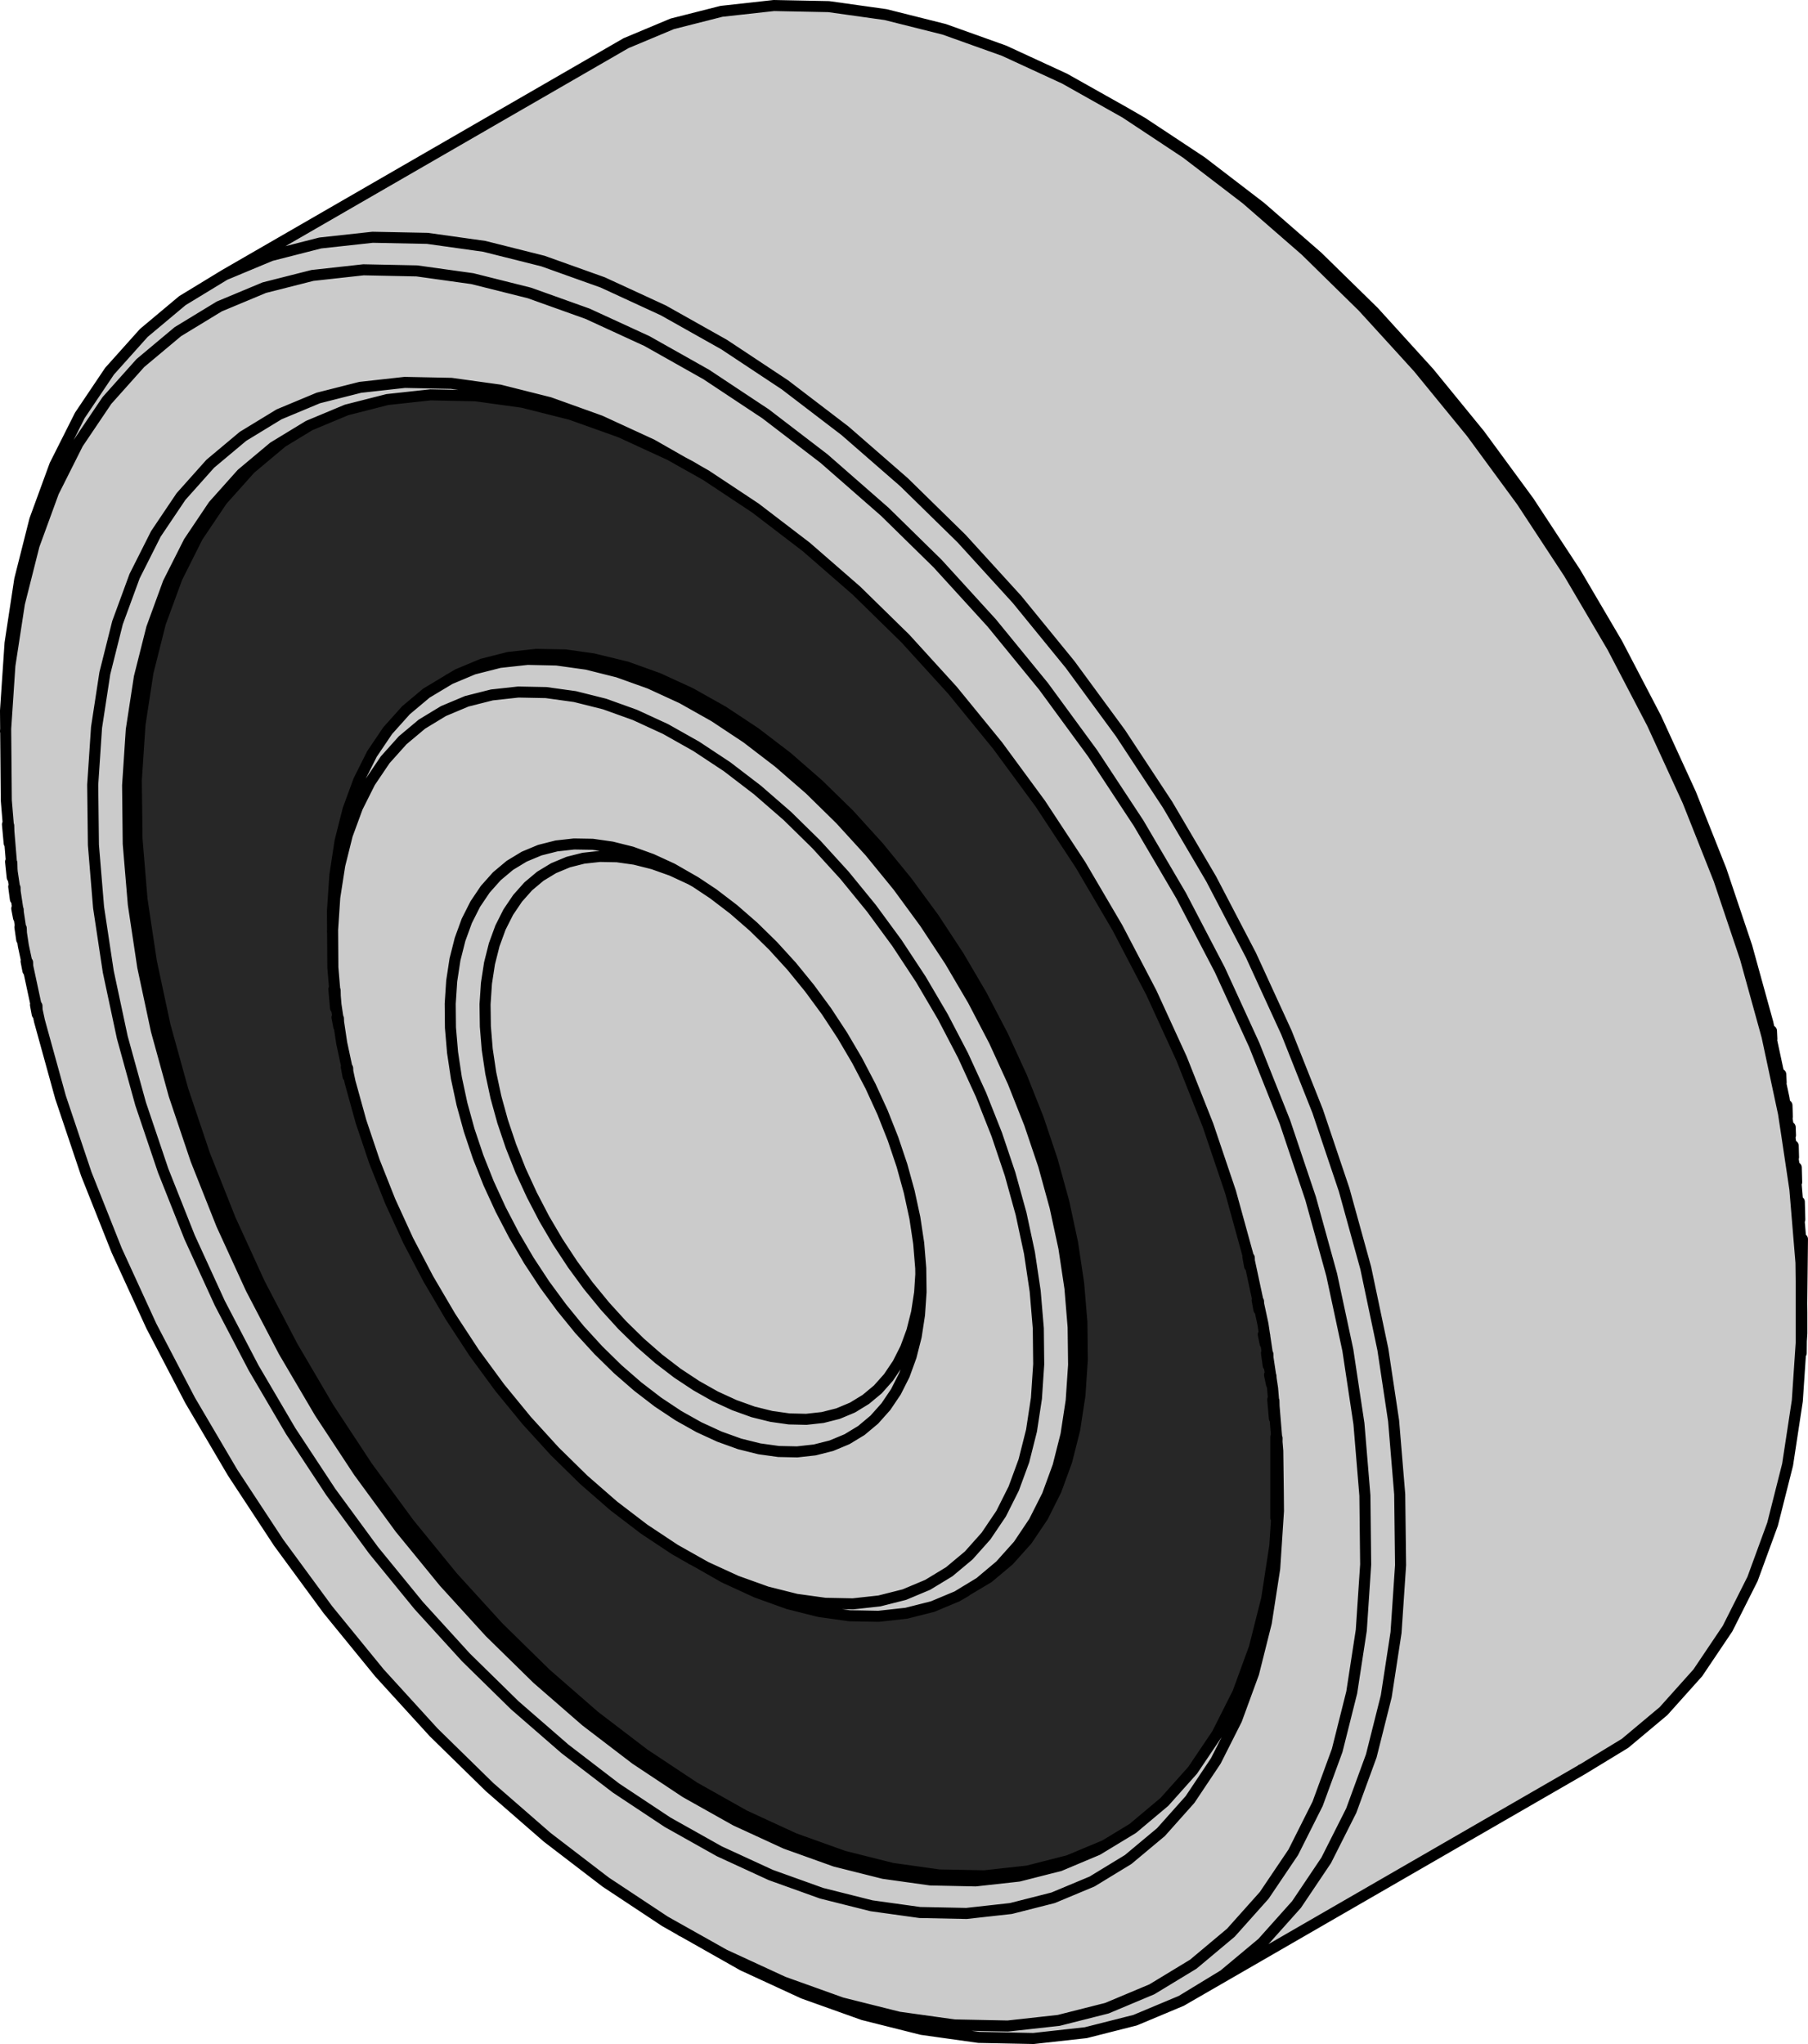
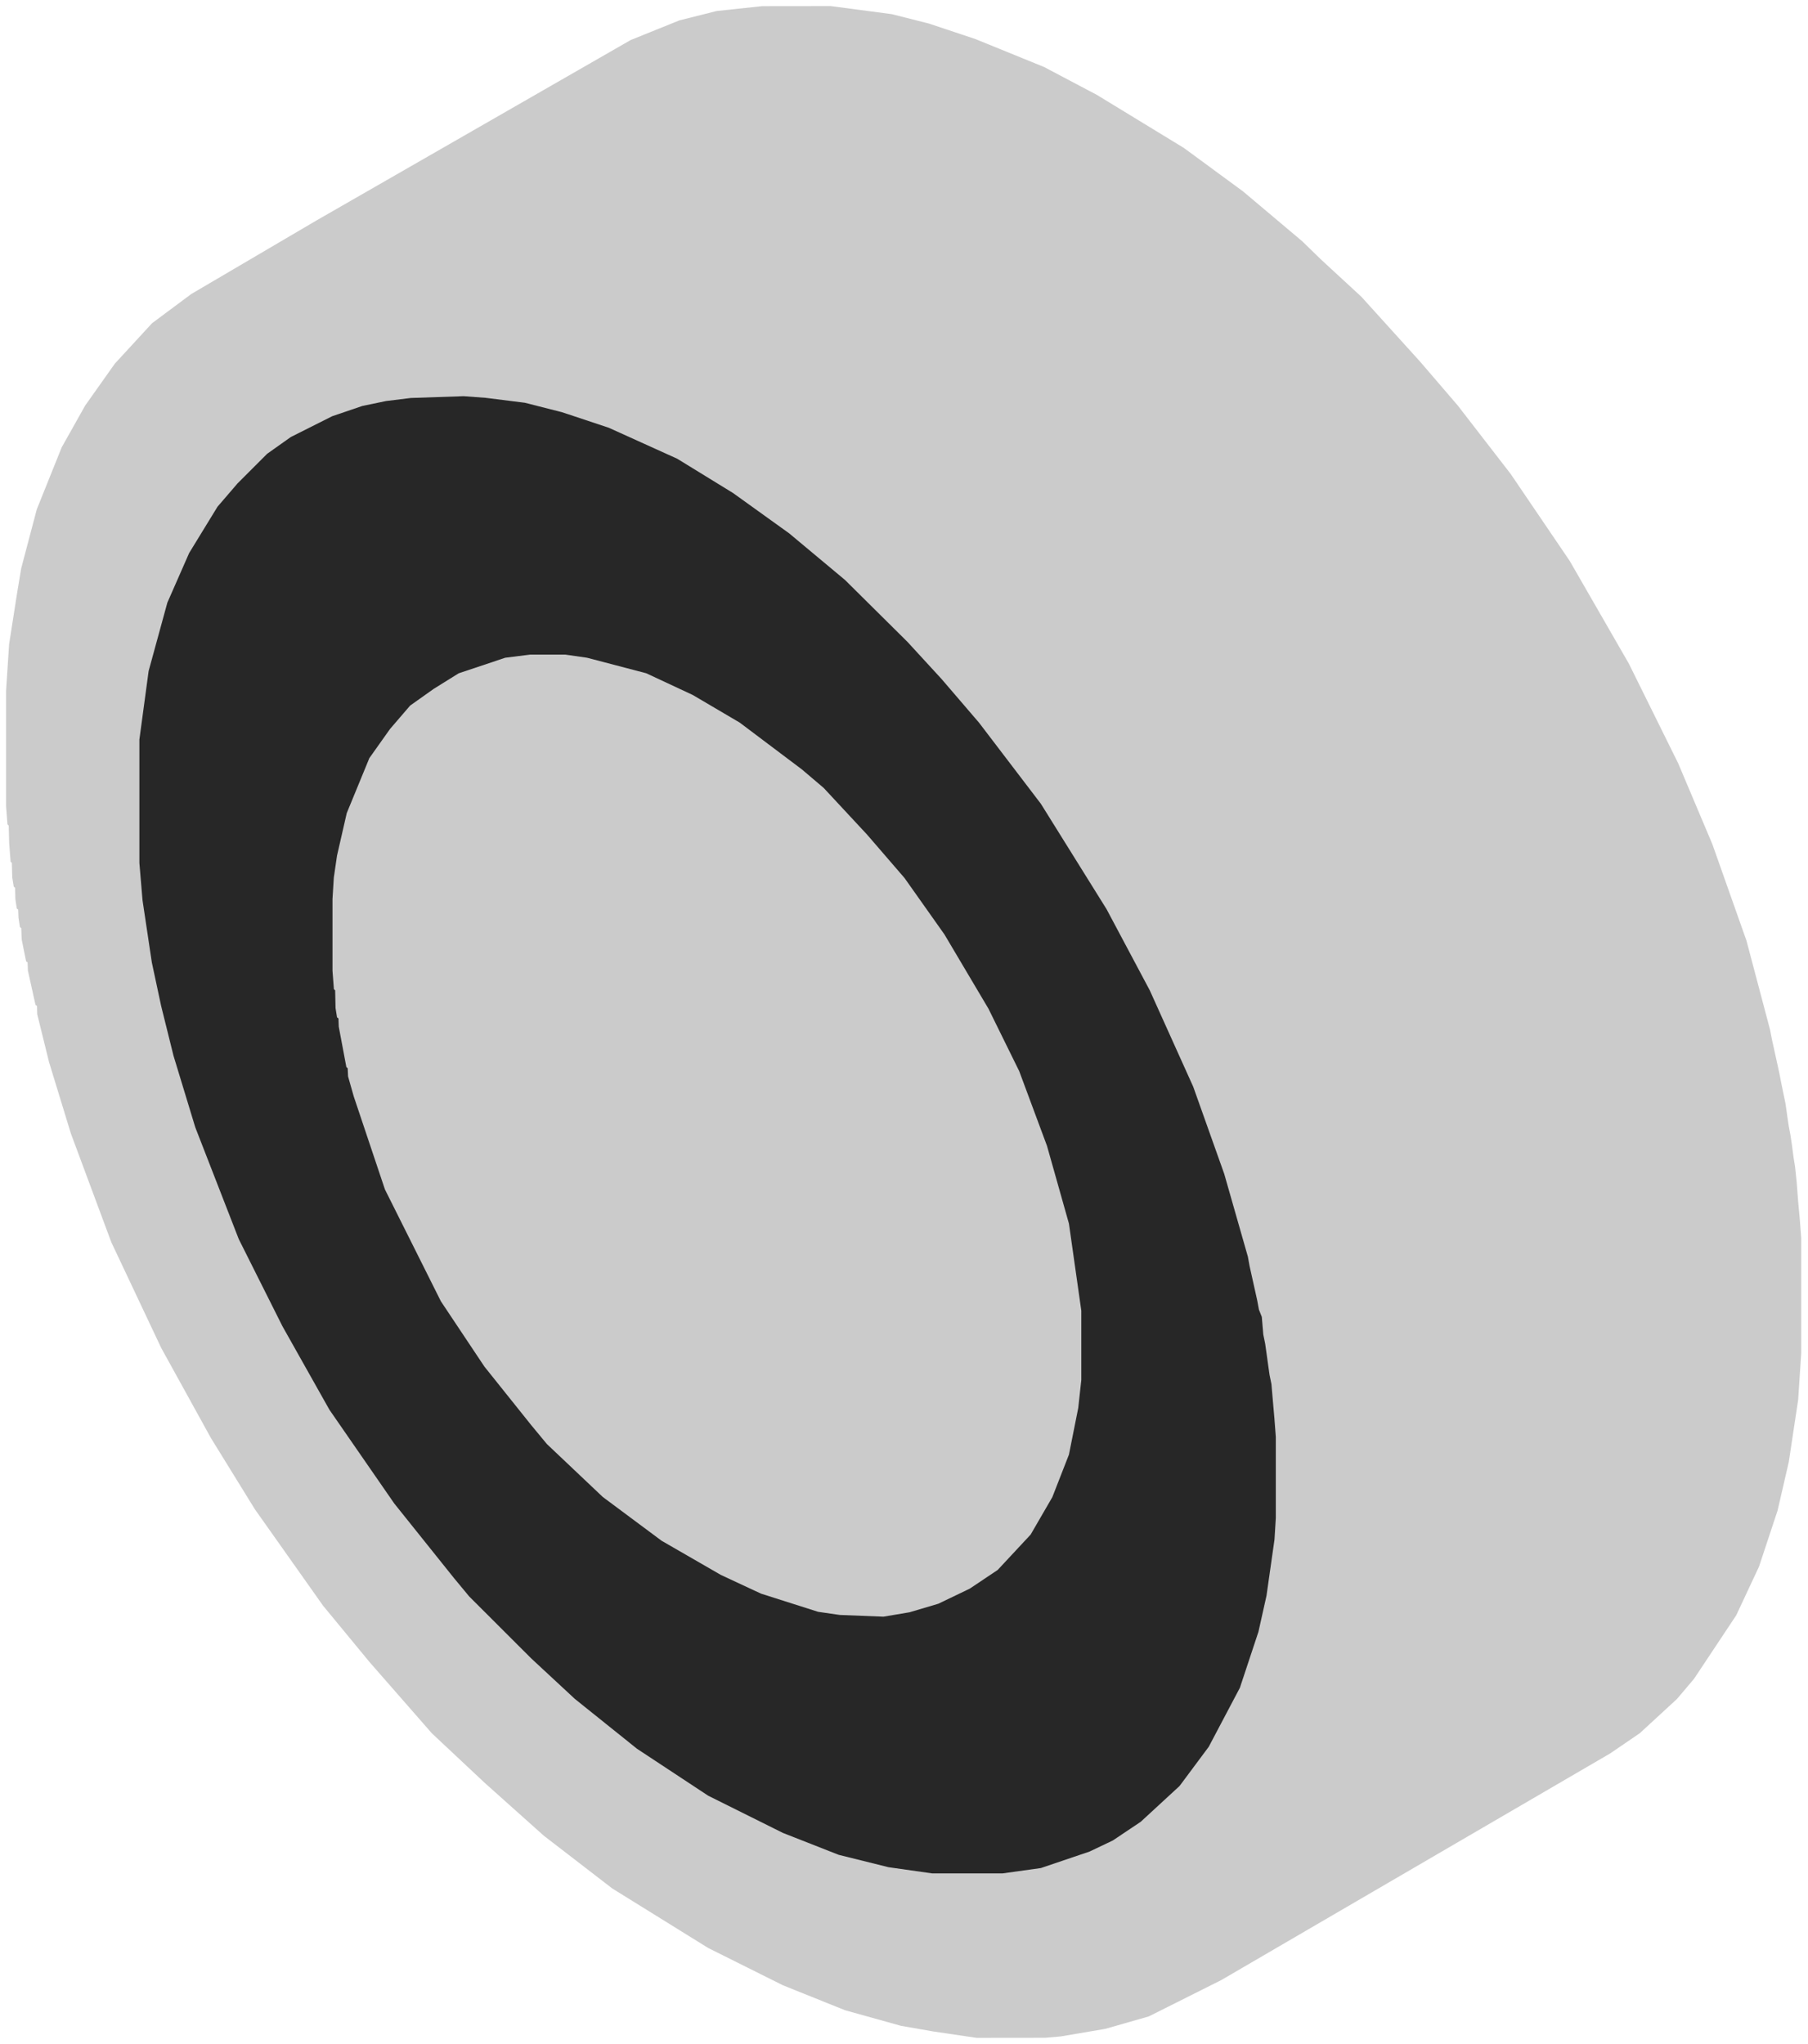
<svg xmlns="http://www.w3.org/2000/svg" width="230.971mm" height="261.091mm" viewBox="0 0 230.971 261.091" stroke-linejoin="round" stroke-linecap="round" fill="none" fill-rule="evenodd" version="1.1" id="svg1866">
  <desc id="desc1751">Composer Export</desc>
  <defs id="defs1755" />
  <g id="g1864" transform="translate(-134.555,-119.454)">
    <path style="display:inline;fill:#cbcbcb" d="m 248.47,121.26 4.75,1.2 5.96,1.99 8.75,3.56 6.76,3.57 11.1,6.77 7.56,5.55 7.54,6.35 2.42,2.35 5.16,4.76 7.55,8.34 4.77,5.56 6.75,8.73 7.55,11.12 7.55,13.11 6.31,12.75 4.36,10.32 4.36,12.33 3.01,11.37 0.23,1.19 0.96,4.37 0.23,1.19 0.57,2.77 0.22,1.6 0.18,1.2 0.22,1.17 0.18,1.2 0.21,1.6 0.19,1.17 0.21,2.01 0.18,2.36 0.22,2.41 0.18,2.35 v 14.72 l -0.39,5.96 -1.2,7.95 -1.43,6.19 -2.37,7.16 -2.91,6.22 -5.39,8.11 -2.18,2.58 -4.76,4.38 -3.78,2.58 -49.68,28.95 -9.26,4.64 -5.55,1.59 -5.72,0.97 -1.96,0.17 -8.76,0.01 -5.54,-0.82 -4.13,-0.72 -7.14,-1.99 -7.94,-3.19 -9.54,-4.76 -12.25,-7.6 -8.75,-6.74 -7.55,-6.75 -6.76,-6.34 -7.97,-9.11 -5.92,-7.18 -8.72,-12.33 -5.61,-9.09 -6.35,-11.51 -6.37,-13.49 -5.17,-13.9 -2.79,-9.12 -1.51,-6.12 -0.03,-1.06 -0.19,-0.13 -0.97,-4.37 -0.04,-1.06 -0.19,-0.13 -0.56,-2.77 -0.06,-1.47 -0.17,-0.13 -0.18,-1.2 -0.04,-1.04 -0.18,-0.13 -0.18,-1.2 -0.04,-1.46 -0.17,-0.14 -0.19,-1.17 -0.05,-1.87 -0.16,-0.14 -0.18,-2.36 -0.06,-2.26 -0.16,-0.15 -0.18,-2.35 v -14.72 l 0.39,-5.95 0.99,-6.35 0.55,-3.32 1.99,-7.54 3.19,-7.94 3,-5.34 3.79,-5.35 4.75,-5.16 5.01,-3.73 16.02,-9.41 40.11,-23.03 6.22,-2.51 4.77,-1.2 5.8,-0.62 8.76,-0.01 z" id="path1759" />
    <path style="display:inline;fill:#272727" d="m 196.59,170.27 5.02,0.63 4.75,1.21 5.96,1.98 8.75,3.96 7.13,4.38 7.17,5.15 7.14,5.96 7.98,7.91 4.37,4.76 4.77,5.56 7.9,10.36 8.39,13.46 5.52,10.37 5.55,12.31 3.96,11.13 3.02,10.57 0.22,1.21 0.97,4.36 0.22,1.19 0.37,0.94 0.19,2.25 0.24,1.17 0.17,1.2 0.22,1.59 0.17,1.2 0.24,1.17 0.17,1.98 0.21,2.41 0.18,2.36 v 10.35 l -0.17,2.76 -1.02,7.17 -1.03,4.61 -2.37,7.15 -3.98,7.54 -3.73,5.01 -4.96,4.57 -3.57,2.39 -2.96,1.41 -6.23,2.11 -4.88,0.68 h -9.01 l -5.57,-0.79 -6.36,-1.58 -7.13,-2.8 -9.54,-4.75 -9.1,-6 -7.93,-6.36 -5.56,-5.16 -7.95,-7.94 -1.98,-2.39 -7.59,-9.48 -8.28,-11.97 -6.01,-10.68 -5.57,-11.11 -5.56,-14.29 -2.78,-9.14 -1.58,-6.36 -1.19,-5.56 -1.19,-7.95 -0.4,-4.76 v -15.76 l 1.18,-8.75 2.39,-8.73 2.79,-6.35 3.62,-5.91 2.57,-2.99 3.77,-3.77 3.02,-2.14 5.29,-2.66 3.85,-1.31 3.03,-0.63 3.17,-0.39 6.75,-0.23 z" id="path1761" />
    <path style="display:inline;fill:#cbcbcb" d="m 209.55,203.47 7.55,1.98 5.96,2.78 6,3.53 7.93,5.97 2.79,2.37 5.55,5.97 4.78,5.54 5.1,7.21 5.62,9.48 3.93,7.98 3.55,9.55 2.8,9.92 1.58,11.12 v 8.86 l -0.39,3.57 -1.19,5.96 -2.12,5.43 -2.77,4.78 -4.21,4.52 -3.57,2.39 -4.02,1.93 -3.68,1.09 -3.33,0.56 -5.57,-0.22 -2.77,-0.4 -7.29,-2.32 -5.15,-2.4 -7.56,-4.36 -7.51,-5.59 -7.14,-6.76 -1.98,-2.39 -6,-7.5 -5.56,-8.34 -7.15,-14.29 -3.99,-11.9 -0.72,-2.54 -0.05,-1.05 -0.17,-0.15 -0.97,-5.16 -0.04,-1.05 -0.18,-0.13 -0.19,-1.19 -0.05,-2.26 -0.16,-0.15 -0.18,-2.35 v -9.16 l 0.17,-2.76 0.41,-2.8 1.24,-5.42 2.89,-7.03 2.64,-3.72 2.57,-2.99 3.02,-2.14 3.18,-1.98 5.95,-1.99 3.18,-0.4 h 4.49 z" id="path1763" />
-     <path id="path1857" style="stroke:#000000;stroke-width:1.411" d="m 136.12,230.85 1.42,9.42 2.06,9.61 2.69,9.74 3.29,9.79 3.88,9.76 4.43,9.66 4.95,9.49 5.44,9.25 5.87,8.93 6.27,8.54 6.61,8.1 6.92,7.59 7.16,7.01 7.35,6.4 7.48,5.73 7.57,5.01 9.93,5.62 7.74,3.57 7.64,2.73 7.49,1.88 7.27,1.02 7,0.14 6.68,-0.74 6.31,-1.6 5.9,-2.47 51.26,-29.59 5.42,-3.3 4.92,-4.12 4.38,-4.89 3.8,-5.65 3.19,-6.34 2.56,-7 1.92,-7.6 1.24,-8.15 0.58,-8.62 v -2.65 l -0.1,-8.81 -0.76,-9.16 -1.42,-9.42 -2.06,-9.61 -2.69,-9.74 -3.29,-9.79 -3.88,-9.76 -4.43,-9.66 -4.95,-9.49 -5.33,-9.07 -5.98,-9.11 -6.27,-8.54 -6.46,-7.91 -7.07,-7.78 -7.16,-7.01 -7.29,-6.35 -7.54,-5.78 -7.57,-5.01 -2.16,-1.25 -7.77,-4.37 -7.74,-3.57 -7.64,-2.73 -7.49,-1.88 -7.27,-1.02 -7,-0.14 -6.69,0.74 -6.3,1.6 -5.9,2.47 -51.26,29.59 -5.42,3.3 -4.92,4.12 -4.38,4.89 -3.8,5.65 -2.73,5.43 -0.46,0.91 -2.56,7 -1.92,7.6 -1.24,8.15 -0.58,8.62 0.1,11.46 0.76,9.16 m 228.59,56.66 0.03,-0.39 m -28.16,58.38 0.15,-0.06 m -56.57,-210.51 0.33,0.19 m 84.25,154.65 -0.11,-9.04 -0.78,-9.38 -1.01,-6.76 -0.44,-2.9 -2.11,-9.87 -2.76,-9.98 -3.38,-10.05 -3.97,-10 -4.55,-9.92 -5.08,-9.74 -5.57,-9.47 -6.02,-9.17 -6.43,-8.76 -6.79,-8.3 -2.51,-2.76 -4.58,-5.02 -7.34,-7.2 -7.54,-6.56 -7.68,-5.88 -7.76,-5.14 m -21.5,189.49 1.11,-0.64 m -33.18,-142.55 -1.02,-0.58 1.02,0.58 6.29,4.17 6.51,4.98 6.4,5.57 6.25,6.12 6.02,6.61 5.77,7.07 5.47,7.44 5.12,7.79 4.73,8.06 4.32,8.27 3.86,8.42 3.38,8.52 2.88,8.53 2.34,8.49 1.8,8.39 1.23,8.2 0.66,7.99 0.07,5.42 m -75.14,-131.22 -0.93,-0.49 1.95,1.09 -1.02,-0.6 m 29.47,103.24 -0.01,-0.78 -0.26,-3.17 -0.49,-3.26 -0.72,-3.33 -0.93,-3.37 -1.14,-3.39 -1.34,-3.38 -1.53,-3.34 -1.72,-3.29 -1.88,-3.2 -2.03,-3.09 -2.17,-2.95 -2.29,-2.81 -2.39,-2.62 -2.48,-2.43 -2.55,-2.22 -2.58,-1.97 -2.27,-1.51 m -0.48,86.51 -0.31,-0.21 m -0.95,47.71 -0.32,-0.21 m -15.71,-138.41 2.25,-0.25 2.37,0.04 2.45,0.35 2.53,0.63 2.58,0.93 2.61,1.2 2.98,1.71 -0.63,-0.35 -2.41,-1.12 -2.39,-0.85 -2.34,-0.59 -2.27,-0.32 -2.19,-0.04 -2.09,0.23 m -17.16,-22.85 3.12,-1.31 3.34,-0.85 3.56,-0.39 3.71,0.08 3.87,0.54 3.98,1 4.05,1.45 4.11,1.89 4.14,2.33 4.12,2.73 4.07,3.12 4.01,3.48 3.9,3.83 3.77,4.13 3.6,4.41 3.43,4.68 3.19,4.84 2.96,5.04 2.7,5.17 2.41,5.27 2.11,5.32 1.8,5.33 1.46,5.31 1.13,5.24 0.77,5.13 0.41,4.98 0.06,4.81 -0.31,4.58 -0.66,4.33 -1.02,4.03 -1.36,3.72 -1.7,3.37 -2.01,3 -2.33,2.6 -2.61,2.19 -2.88,1.75 -3.13,1.31 -3.36,0.85 m -57.97,-71.63 0.49,3.26 0.71,3.32 0.93,3.38 1.14,3.39 1.34,3.37 1.54,3.35 1.71,3.28 1.88,3.21 2.03,3.09 2.17,2.95 2.29,2.81 2.4,2.62 2.48,2.43 2.54,2.21 2.59,1.99 2.62,1.74 2.62,1.47 2.61,1.2 2.58,0.93 2.53,0.63 2.45,0.34 2.37,0.05 2.25,-0.25 2.13,-0.54 1.99,-0.83 1.83,-1.11 1.66,-1.39 1.48,-1.66 1.28,-1.9 1.08,-2.14 0.86,-2.37 0.65,-2.56 0.42,-2.75 0.2,-2.91 -0.03,-2.27 -0.15,2.32 -0.39,2.54 -0.6,2.38 -0.8,2.18 -1,1.98 -1.19,1.77 -1.36,1.53 -1.54,1.28 -1.7,1.04 -1.84,0.77 -1.97,0.5 -2.09,0.23 -2.19,-0.05 -2.27,-0.32 -2.34,-0.58 -2.39,-0.86 -2.42,-1.11 -2.43,-1.37 -2.42,-1.6 -2.4,-1.84 -2.35,-2.05 -2.3,-2.25 -2.21,-2.43 -2.13,-2.6 -2,-2.73 -1.89,-2.87 -1.74,-2.96 -1.58,-3.04 -1.43,-3.1 -1.24,-3.13 -1.06,-3.14 -0.86,-3.12 -0.66,-3.08 -0.45,-3.02 -0.24,-2.93 -0.04,-2.83 0.18,-2.69 0.39,-2.54 0.6,-2.38 0.8,-2.19 1,-1.98 1.19,-1.76 1.36,-1.53 1.54,-1.29 1.7,-1.03 1.87,-0.78 1.94,-0.49 m -3.45,-1.57 -2.13,0.54 -1.99,0.83 -1.83,1.11 -1.66,1.39 -1.48,1.66 -1.28,1.9 -1.08,2.14 -0.86,2.36 -0.65,2.57 -0.42,2.75 -0.19,2.91 0.03,3.05 0.27,3.17 m -8.33,-83.4 5.51,-0.6 5.77,0.12 6,0.83 6.18,1.56 6.3,2.25 6.38,2.94 1.61,0.91 -3.96,-2.26 -6.58,-3.03 -6.49,-2.33 -6.36,-1.6 -6.19,-0.86 -5.95,-0.12 -5.68,0.63 m -3.55,69.53 0.29,-4.37 0.64,-4.12 0.96,-3.85 1.3,-3.54 1.61,-3.21 1.93,-2.86 2.24,-2.5 2.46,-2.06 2.75,-1.67 2.98,-1.25 3.2,-0.81 3.38,-0.37 3.55,0.07 3.68,0.51 3.79,0.95 3.87,1.39 3.91,1.8 3.94,2.22 3.93,2.6 3.88,2.97 3.82,3.32 3.72,3.65 3.59,3.94 3.43,4.2 3.26,4.44 3.05,4.63 2.82,4.8 2.57,4.93 2.3,5.02 2.01,5.07 1.71,5.08 1.4,5.06 1.07,4.99 0.73,4.89 0.4,4.75 0.05,4.58 -0.29,4.36 -0.63,4.13 -0.97,3.85 -1.3,3.54 -1.61,3.21 -1.93,2.86 -2.21,2.48 -2.49,2.08 -2.75,1.67 -2.98,1.25 -3.2,0.81 -3.38,0.37 -3.54,-0.07 -3.69,-0.51 -3.78,-0.95 -3.87,-1.39 -3.9,-1.79 -0.96,-0.54 3.3,1.88 4.11,1.89 4.05,1.46 3.98,1 3.86,0.54 3.72,0.07 3.55,-0.39 m -28.55,-7.55 1.98,1.1 -3,-1.69 -3.92,-2.6 -3.89,-2.97 -3.82,-3.33 -3.71,-3.64 -3.59,-3.94 -3.44,-4.2 -3.26,-4.44 -3.04,-4.64 -2.82,-4.8 -2.58,-4.92 -2.3,-5.02 -2.01,-5.07 -1.71,-5.08 -1.4,-5.06 -1.07,-4.99 -0.73,-4.89 -0.4,-4.76 -0.05,-7.22 0.31,-4.58 0.66,-4.33 1.02,-4.04 1.36,-3.71 1.69,-3.38 2.02,-2.99 2.33,-2.6 2.61,-2.19 4,-2.4 3.14,-1.31 3.35,-0.85 3.54,-0.39 3.72,0.07 3.55,0.5 4.29,1.04 4.06,1.46 4.11,1.89 4.14,2.33 4.11,2.72 4.08,3.12 4,3.49 3.91,3.82 3.77,4.15 3.61,4.42 3.41,4.64 3.2,4.87 2.95,5.03 2.7,5.17 2.42,5.28 2.11,5.31 1.79,5.33 1.47,5.32 1.12,5.22 0.77,5.14 0.42,5 0.05,4.79 -0.3,4.52 -0.67,4.38 -1.02,4.04 -1.36,3.72 -1.69,3.37 -2.02,3 -2.32,2.59 -2.61,2.19 -3.07,1.83 m -94.49,-168.23 5.9,-2.46 6.3,-1.61 6.69,-0.73 7,0.14 7.27,1.02 7.49,1.88 7.64,2.73 7.74,3.57 7.77,4.37 7.76,5.14 7.68,5.87 7.53,6.56 7.35,7.2 7.09,7.78 6.78,8.31 6.43,8.76 6.03,9.16 5.57,9.48 5.08,9.74 4.54,9.9 3.98,10.02 3.38,10.04 2.76,9.99 2.19,10.41 1.37,9.11 0.78,9.39 0.11,9.04 -0.58,8.62 -1.25,8.14 -1.91,7.6 -2.56,7 -0.71,1.41 -2.49,4.94 -3.79,5.64 -4.38,4.9 -4.92,4.11 -5.42,3.3 m -9.76,-19.86 -4.67,1.95 -5.21,1.33 -5.52,0.61 -5.78,-0.11 -5.99,-0.84 -6.18,-1.55 -6.31,-2.26 -6.38,-2.94 -6.42,-3.61 -6.39,-4.24 -6.34,-4.84 -6.22,-5.42 -6.06,-5.94 -5.85,-6.42 -5.59,-6.85 -5.31,-7.23 -4.97,-7.55 -4.59,-7.82 -4.19,-8.02 -3.75,-8.19 -3.28,-8.26 -2.79,-8.29 -2.28,-8.24 -1.74,-8.13 -0.16,-1.06 -1.04,-6.91 -0.64,-7.75 -0.09,-7.45 0.47,-7.12 1.03,-6.72 1.58,-6.27 2.12,-5.77 2.63,-5.24 3.13,-4.65 3.61,-4.04 4.06,-3.4 3.55,-2.16 m -26.29,66.3 -0.71,-4.71 -0.66,-7.98 -0.09,-7.68 0.49,-7.33 1.06,-6.92 1.62,-6.46 2.18,-5.94 2.72,-5.4 3.21,-4.77 3.74,-4.19 4.18,-3.5 4.61,-2.81 5.01,-2.09 5.36,-1.36 m 3.46,1.56 -5.22,1.33 -4.86,2.03 -4.47,2.72 -4.06,3.4 -3.61,4.04 -3.13,4.66 -2.64,5.23 -2.11,5.78 -1.58,6.27 -1.03,6.71 -0.47,7.12 0.08,7.46 0.65,7.74 1.2,7.97 1.74,8.14 2.27,8.24 2.79,8.28 3.28,8.26 3.75,8.18 4.19,8.03 4.6,7.82 4.97,7.55 5.3,7.24 1.99,2.43 3.61,4.42 5.85,6.42 6.06,5.94 6.22,5.41 6.33,4.84 6.4,4.25 6.41,3.6 6.39,2.94 6.31,2.26 6.17,1.55 6,0.84 5.77,0.12 5.52,-0.61 3.77,-0.96 1.44,-0.36 4.85,-2.04 4.5,-2.73 4.04,-3.39 3.61,-4.04 3.13,-4.65 2.64,-5.24 2.11,-5.77 1.58,-6.27 1.03,-6.72 0.45,-6.72 0.02,2.26 -0.48,7.33 -1.07,6.92 -1.62,6.46 -2.18,5.95 -2.65,5.25 -3.3,4.94 -3.71,4.16 -4.19,3.5 -4.61,2.81 -4.98,2.08 -5.39,1.37 -5.68,0.63 -5.95,-0.12 -6.18,-0.86 -6.37,-1.6 -6.49,-2.33 -6.58,-3.03 -6.61,-3.71 -6.59,-4.37 -6.52,-5 -6.41,-5.57 -6.24,-6.12 -6.03,-6.62 -5.77,-7.06 -5.46,-7.44 -5.13,-7.79 -4.73,-8.06 -4.32,-8.27 -3.86,-8.43 -3.38,-8.51 -2.88,-8.53 -2.34,-8.49 -1.79,-8.39 -0.53,-3.5 m -12.6,-27.19 0.56,-8.41 1.22,-7.94 1.87,-7.41 2.49,-6.82 3.11,-6.19 3.71,-5.5 4.27,-4.78 4.79,-4.01 5.29,-3.22 5.75,-2.4 6.15,-1.56 6.52,-0.72 6.82,0.14 7.09,0.99 7.3,1.83 7.41,2.65 7.59,3.49 7.58,4.27 6.74,4.47 0.82,0.54 7.48,5.73 7.76,6.79 6.75,6.62 6.92,7.59 6.62,8.1 6.26,8.54 5.88,8.93 5.43,9.25 4.95,9.49 4.39,9.58 3.92,9.84 3.29,9.79 2.69,9.74 2.06,9.61 1.42,9.42 0.76,9.16 0.1,8.81 -0.56,8.41 -1.22,7.94 -1.86,7.41 -2.5,6.82 -3.11,6.19 -3.71,5.5 -4.26,4.77 -4.8,4.02 -5.29,3.21 -5.74,2.41 -6.16,1.56 -6.51,0.72 -6.83,-0.14 -7.09,-0.99 -7.3,-1.83 -7.45,-2.67 -7.54,-3.48 -7.58,-4.26 m 78.03,-51.53 V 303 l 0.16,0.15 z m -0.18,-12.71 -0.21,-2.41 0.15,0.15 z m -0.38,-4.39 -0.24,-1.17 0.18,0.13 z m -0.41,-2.37 -0.22,-1.59 0.18,0.13 z m 68.09,-1.58 v -14.72 l 0.16,0.15 z m -68.48,-1.21 -0.24,-1.17 0.19,0.13 z m -0.8,-4.36 -0.22,-1.19 0.17,0.14 z m -1.19,-5.55 -0.22,-1.21 0.18,0.14 z m 70.29,-5.95 -0.22,-2.41 0.16,0.14 z m -0.4,-4.77 -0.21,-2.01 0.16,0.14 z m -0.4,-3.18 -0.21,-1.6 0.17,0.13 z m -0.39,-2.8 -0.22,-1.17 0.18,0.13 z m -0.4,-2.37 -0.22,-1.6 0.17,0.14 z m -0.79,-4.37 -0.23,-1.19 0.18,0.14 z m -183.08,-0.79 -0.22,-1.2 0.17,0.15 z m 181.89,-4.77 -0.23,-1.19 0.18,0.14 z m -183.08,-1.59 -0.22,-1.18 0.18,0.13 z m -38.52,-1.59 -0.22,-1.19 0.19,0.13 z m 38.11,-0.78 -0.21,-2.41 0.16,0.15 z m -39.3,-4.78 -0.23,-1.19 0.19,0.13 z m -0.79,-3.96 -0.23,-1.6 0.17,0.13 z m -0.41,-2.8 -0.22,-1.17 0.18,0.13 z m -0.4,-2.37 -0.21,-1.6 0.17,0.14 z m -0.4,-2.77 -0.21,-2.01 0.16,0.14 z m -0.39,-4.37 -0.22,-2.41 0.16,0.15 z" />
  </g>
</svg>